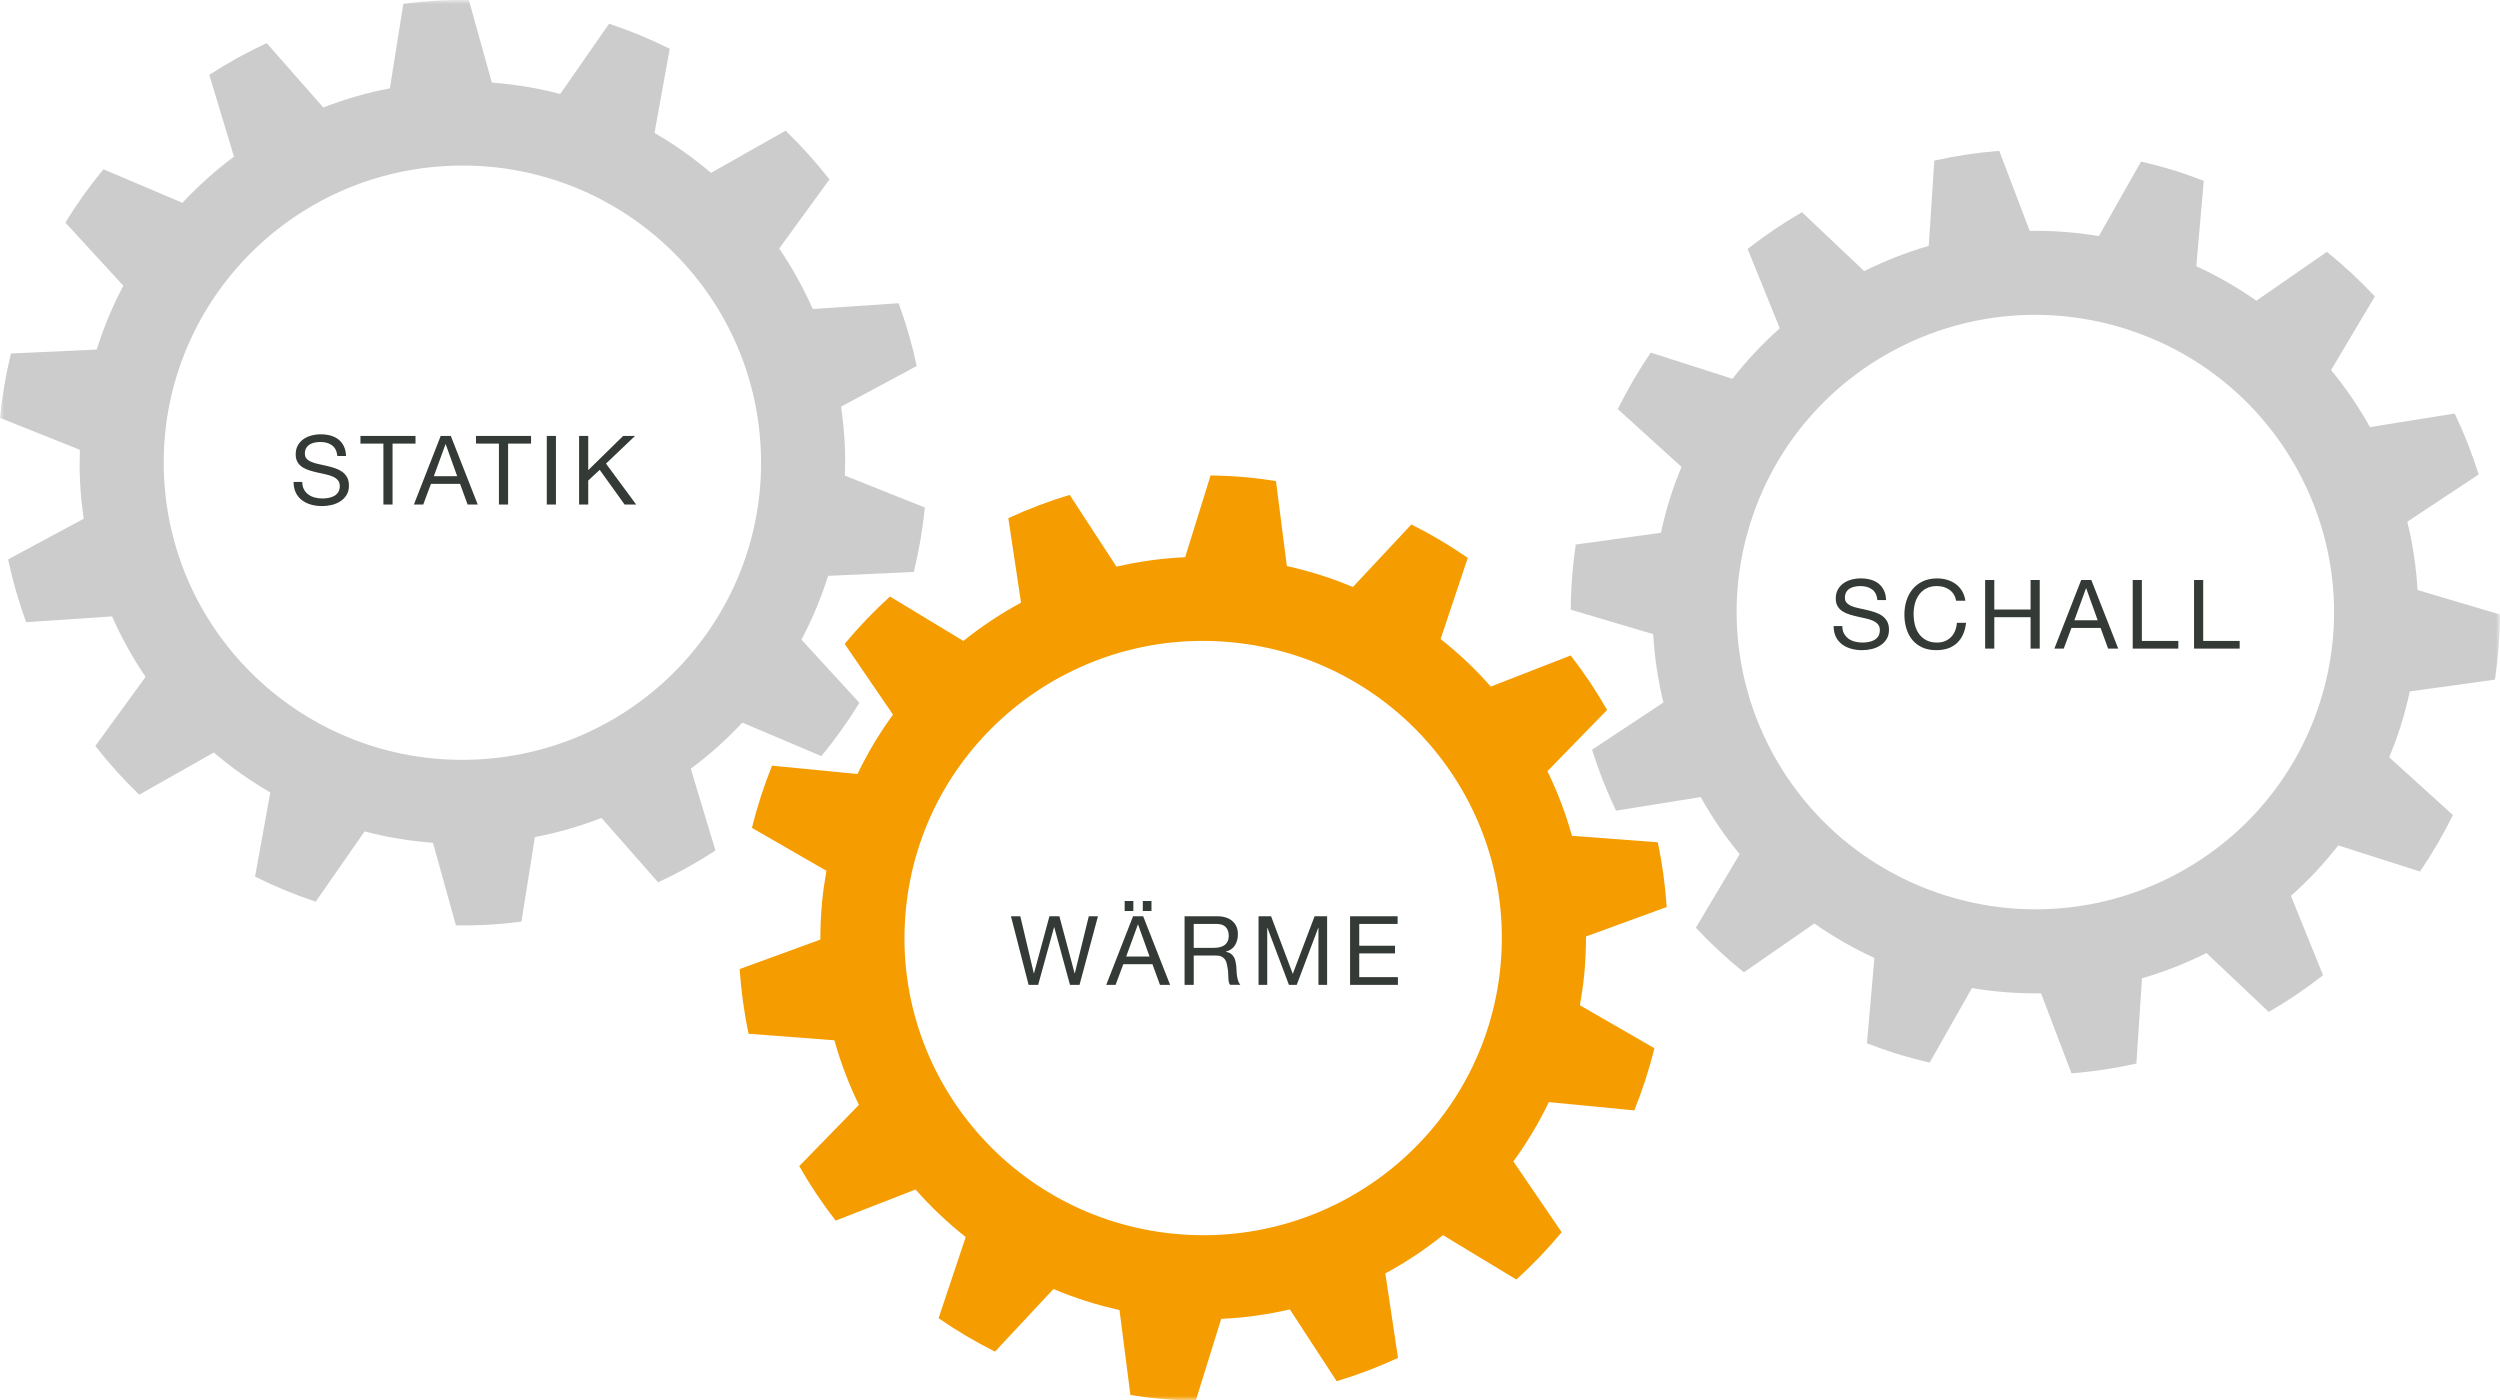
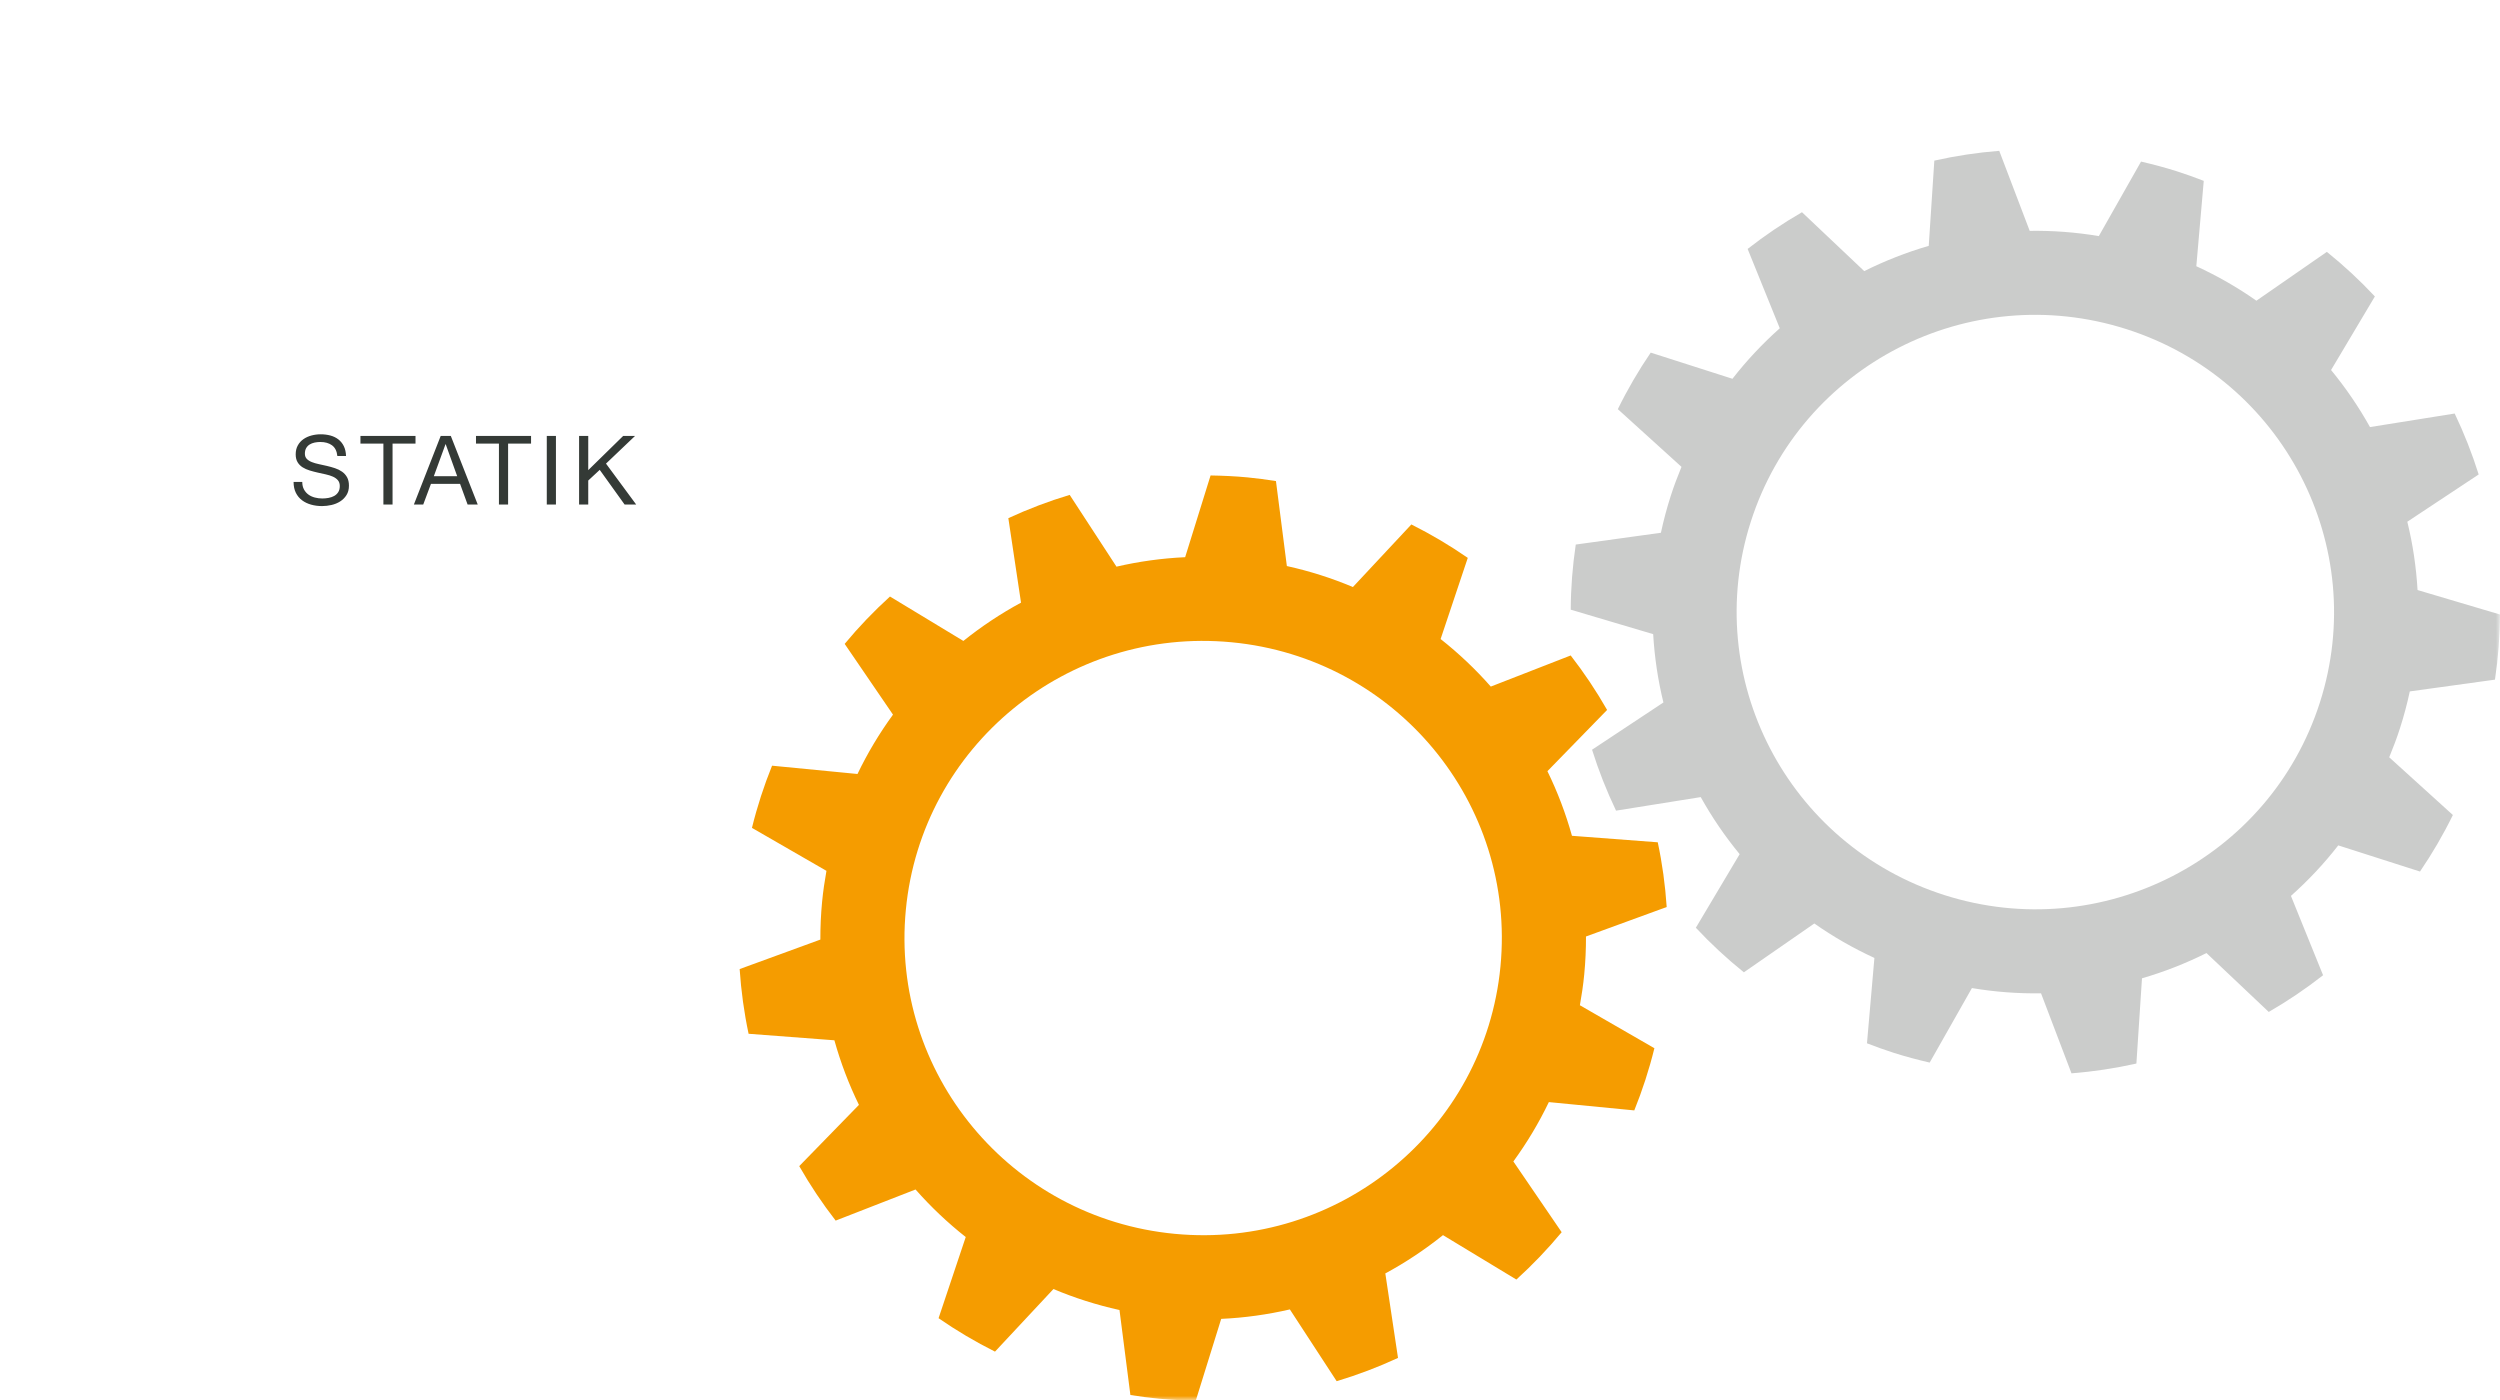
<svg xmlns="http://www.w3.org/2000/svg" height="168" viewBox="0 0 300 168" width="300">
  <mask id="a" fill="#fff">
    <path d="m0 0h300v168h-300z" fill="#fff" fill-rule="evenodd" />
  </mask>
  <g fill="none" fill-rule="evenodd">
    <g fill="#343a36">
      <path d="m39.844 53.436c-.367-.265-.836-.398-1.406-.398-.231 0-.459.023-.683.069-.224.046-.422.124-.596.231-.173.108-.312.252-.417.432-.105.181-.156.407-.156.675 0 .254.074.46.225.618.151.157.351.286.602.386.251.1.534.182.85.248.317.066.638.137.967.214.328.076.649.167.966.271.316.104.599.244.85.421.251.177.452.399.602.669.15.269.225.607.225 1.014 0 .438-.097.813-.295 1.124-.196.312-.45.565-.758.761-.309.197-.654.339-1.037.427-.381.087-.761.132-1.139.132-.463 0-.902-.058-1.313-.174-.413-.115-.776-.29-1.088-.524-.313-.234-.56-.534-.742-.899-.18-.365-.272-.797-.272-1.297h1.042c0 .346.068.644.203.894.134.249.312.455.532.616.219.161.475.28.769.357.294.078.595.115.903.115.247 0 .496-.023.747-.069.251-.046.476-.125.677-.235.2-.112.362-.263.486-.456.123-.192.185-.438.185-.738 0-.284-.076-.514-.227-.692-.15-.176-.351-.32-.601-.432-.251-.112-.535-.201-.852-.271-.317-.069-.638-.141-.966-.214-.328-.073-.651-.158-.966-.254-.317-.096-.601-.223-.85-.38-.251-.158-.452-.362-.602-.612-.151-.25-.227-.563-.227-.939 0-.415.085-.774.255-1.078.169-.305.396-.555.677-.75.281-.197.602-.342.961-.438.358-.096.726-.144 1.105-.144.424 0 .817.051 1.181.15.362.1.681.257.955.472.273.216.49.487.648.813.157.326.244.717.26 1.17h-1.042c-.062-.591-.275-1.019-.642-1.285zm3.409-.201v-.922h6.608v.922h-2.755v7.309h-1.099v-7.309zm11.608 3.907-1.377-3.838h-.023l-1.401 3.838zm-.764-4.829 3.23 8.231h-1.216l-.903-2.479h-3.495l-.926 2.479h-1.122l3.218-8.231zm3.021.922v-.922h6.608v.922h-2.755v7.309h-1.099v-7.309zm8.495 7.309h1.099v-8.231h-1.099zm4.976-8.231v4.104l4.19-4.104h1.424l-3.484 3.32 3.623 4.911h-1.389l-2.986-4.162-1.378 1.28v2.882h-1.099v-8.231z" />
-       <path d="m224.647 70.727c-.365-.265-.836-.398-1.406-.398-.23 0-.458.023-.683.069-.224.046-.423.124-.595.231-.174.108-.314.252-.418.432-.105.181-.156.407-.156.675 0 .254.076.46.227.618.15.157.351.286.602.386s.534.182.849.248c.318.066.638.137.966.214.329.076.652.167.967.271.317.104.601.244.852.421.251.177.451.399.602.669.149.269.224.607.224 1.014 0 .438-.097.813-.294 1.124-.199.312-.451.565-.758.761-.309.197-.655.339-1.038.427-.381.087-.761.132-1.139.132-.462 0-.9-.058-1.315-.174-.412-.115-.774-.29-1.087-.524-.313-.234-.559-.534-.742-.899-.18-.365-.27-.797-.27-1.297h1.042c0 .346.067.644.202.894.134.249.312.455.534.616.218.161.474.28.769.357.294.078.593.115.903.115.246 0 .495-.023.747-.069.251-.046.476-.125.677-.235.2-.112.362-.263.486-.456.123-.192.184-.438.184-.738 0-.284-.076-.514-.227-.692-.15-.176-.351-.32-.602-.432-.249-.112-.534-.201-.849-.271-.318-.069-.638-.141-.966-.214-.329-.073-.652-.158-.966-.254-.318-.096-.602-.223-.853-.38-.25-.158-.45-.362-.601-.612-.15-.25-.225-.563-.225-.939 0-.415.084-.774.255-1.078.168-.305.395-.555.676-.75.281-.197.602-.342.96-.438.359-.096.729-.144 1.107-.144.424 0 .816.051 1.179.15.363.1.681.257.955.472.274.216.49.487.647.813.16.326.245.717.262 1.17h-1.042c-.063-.591-.275-1.019-.643-1.285zm9.282.04c-.419-.291-.919-.438-1.499-.438-.493 0-.915.092-1.268.277-.351.184-.638.433-.866.744-.228.312-.397.667-.504 1.067-.107.399-.161.814-.161 1.245 0 .468.054.913.161 1.331.107.419.277.784.504 1.096.228.311.518.558.872.743.355.184.78.277 1.273.277.364 0 .685-.059.967-.178.283-.119.524-.284.729-.496.205-.211.365-.462.48-.755.117-.291.186-.607.208-.945h1.101c-.11 1.037-.469 1.844-1.078 2.421-.609.576-1.442.865-2.499.865-.641 0-1.2-.109-1.678-.329-.479-.218-.877-.521-1.193-.905-.318-.383-.553-.837-.712-1.36-.16-.522-.239-1.084-.239-1.683 0-.599.087-1.162.255-1.689.169-.525.42-.985.748-1.377.328-.392.737-.701 1.226-.927.49-.227 1.053-.341 1.684-.341.434 0 .842.058 1.228.174.385.115.73.284 1.029.507.301.223.551.501.752.835.202.335.331.721.395 1.159h-1.1c-.124-.584-.395-1.022-.816-1.314zm5.387-1.164v3.538h4.353v-3.538h1.099v8.231h-1.099v-3.77h-4.353v3.77h-1.099v-8.231zm12.407 4.829-1.377-3.838h-.024l-1.399 3.838zm-.764-4.829 3.229 8.231h-1.215l-.902-2.479h-3.497l-.925 2.479h-1.125l3.218-8.231zm6.065 0v7.309h4.375v.922h-5.474v-8.231zm7.361 0v7.309h4.375v.922h-5.474v-8.231z" />
-       <path d="m128.397 118.181-1.886-6.917h-.024l-1.908 6.917h-1.148l-2.117-8.231h1.122l1.62 6.847h.023l1.853-6.847h1.192l1.829 6.847h.023l1.678-6.847h1.1l-2.211 8.231zm6.563-8.864h1.042v-1.199h-1.042zm2.175 0h1.042v-1.199h-1.042zm.81 5.464-1.377-3.839h-.023l-1.401 3.839zm-.764-4.831 3.23 8.231h-1.215l-.904-2.478h-3.495l-.925 2.478h-1.122l3.216-8.231zm8.855 0c.787 0 1.402.192 1.847.576.442.385.664.911.664 1.579 0 .5-.113.938-.34 1.315-.228.376-.593.633-1.095.772v.023c.24.046.436.123.585.231.151.108.27.237.361.386.087.15.154.318.195.502.043.184.076.376.099.576.016.199.027.403.035.61.007.207.028.411.057.61.03.2.076.391.133.572.058.181.145.34.261.478h-1.227c-.077-.085-.129-.2-.156-.346-.028-.146-.045-.309-.052-.49-.006-.18-.016-.374-.023-.581-.006-.207-.029-.411-.069-.612-.03-.2-.069-.39-.115-.57-.048-.181-.121-.339-.222-.473-.1-.133-.231-.241-.394-.323-.162-.08-.376-.12-.648-.12h-2.685v3.515h-1.099v-8.231zm.231 3.735c.231-.039.434-.113.608-.224.173-.112.312-.261.418-.45.104-.188.156-.432.156-.732 0-.415-.117-.754-.348-1.014-.231-.261-.606-.392-1.122-.392h-2.733v2.87h2.292c.255 0 .498-.018.73-.057zm6.261-3.735 2.605 6.917 2.616-6.917h1.505v8.231h-1.04v-6.847h-.024l-2.582 6.847h-.937l-2.582-6.847h-.022v6.847h-1.042v-8.231zm15.185 0v.922h-4.605v2.616h4.293v.923h-4.293v2.847h4.641v.922h-5.741v-8.231z" />
    </g>
    <path d="m289.178 82.969 10.218-1.412c.389-2.614.592-5.224.604-7.816l-9.894-2.937c-.163-2.781-.571-5.525-1.229-8.197l8.564-5.672c-.787-2.505-1.75-4.947-2.879-7.312l-10.163 1.626c-1.344-2.414-2.907-4.704-4.671-6.847l5.257-8.829c-1.782-1.908-3.707-3.696-5.763-5.35l-8.454 5.861c-2.24-1.577-4.653-2.96-7.21-4.137l.892-10.243c-1.064-.411-2.139-.802-3.24-1.153-1.424-.453-2.853-.828-4.285-1.161l-5.068 8.942c-2.777-.468-5.549-.67-8.294-.63l-3.655-9.603c-2.634.207-5.235.603-7.789 1.175l-.671 10.229c-2.672.775-5.26 1.796-7.74 3.03l-7.471-7.067c-2.271 1.313-4.452 2.784-6.522 4.405l3.858 9.521c-2.059 1.836-3.966 3.856-5.679 6.062l-9.808-3.139c-1.461 2.145-2.784 4.407-3.947 6.784l7.64 6.925c-.471 1.143-.913 2.307-1.296 3.503-.47 1.465-.859 2.934-1.174 4.405l-10.218 1.414c-.389 2.613-.592 5.223-.604 7.815l9.894 2.937c.163 2.782.573 5.526 1.229 8.198l-8.564 5.67c.787 2.506 1.75 4.948 2.879 7.312l10.163-1.626c1.345 2.414 2.907 4.706 4.671 6.847l-5.257 8.83c1.782 1.908 3.707 3.695 5.763 5.349l8.454-5.86c2.24 1.576 4.653 2.96 7.21 4.135l-.892 10.243c1.064.411 2.139.802 3.24 1.153 1.424.453 2.853.828 4.285 1.161l5.069-8.941c2.775.467 5.548.67 8.293.63l3.656 9.603c2.633-.209 5.234-.604 7.788-1.176l.671-10.229c2.672-.774 5.261-1.795 7.74-3.03l7.472 7.067c2.27-1.313 4.451-2.784 6.52-4.405l-3.858-9.521c2.059-1.835 3.966-3.856 5.679-6.062l9.808 3.139c1.461-2.145 2.785-4.407 3.947-6.784l-7.64-6.925c.471-1.143.913-2.306 1.296-3.503.47-1.463.859-2.933 1.174-4.405m-10.793 1.344c-6.016 18.758-26.179 29.102-45.034 23.104-18.856-5.999-29.264-26.069-23.248-44.828 6.016-18.76 26.179-29.103 45.035-23.104 18.855 5.999 29.263 26.069 23.247 44.828" fill="#cbcccb" mask="url(#a)" />
    <path d="m190.319 112.379 9.684-3.537c-.175-2.637-.532-5.231-1.072-7.766l-10.295-.78c-.75-2.684-1.735-5.28-2.946-7.753l7.163-7.35c-1.302-2.281-2.763-4.465-4.37-6.538l-9.586 3.735c-1.827-2.075-3.843-3.985-6.023-5.706l3.259-9.739c-2.148-1.488-4.409-2.829-6.77-4.01l-7.015 7.511c-2.526-1.068-5.177-1.91-7.925-2.52l-1.308-10.196c-1.127-.178-2.262-.332-3.413-.443-1.488-.142-2.964-.206-4.433-.231l-3.051 9.808c-2.813.129-5.567.517-8.24 1.136l-5.616-8.613c-2.529.76-4.988 1.695-7.361 2.793l1.522 10.138c-2.446 1.321-4.759 2.865-6.92 4.595l-8.805-5.329c-1.94 1.763-3.759 3.66-5.436 5.683l5.797 8.489c-1.62 2.228-3.053 4.606-4.258 7.123l-10.253-.996c-.971 2.405-1.782 4.894-2.413 7.463l8.94 5.156c-.217 1.216-.401 2.445-.521 3.697-.147 1.529-.214 3.047-.21 4.552l-9.686 3.538c.177 2.636.534 5.23 1.073 7.765l10.295.781c.75 2.684 1.735 5.278 2.946 7.751l-7.163 7.349c1.302 2.284 2.763 4.468 4.37 6.539l9.586-3.735c1.827 2.075 3.843 3.985 6.023 5.706l-3.259 9.739c2.148 1.488 4.409 2.829 6.77 4.012l7.015-7.512c2.526 1.068 5.177 1.91 7.925 2.519l1.308 10.199c1.127.177 2.262.332 3.413.442 1.488.142 2.964.205 4.433.229l3.051-9.808c2.813-.127 5.567-.516 8.24-1.135l5.616 8.613c2.529-.758 4.988-1.695 7.361-2.793l-1.522-10.138c2.446-1.321 4.759-2.865 6.92-4.595l8.805 5.329c1.94-1.762 3.759-3.66 5.436-5.681l-5.797-8.49c1.62-2.228 3.053-4.605 4.258-7.123l10.253.996c.971-2.405 1.782-4.894 2.413-7.463l-8.94-5.155c.218-1.217.401-2.446.521-3.697.147-1.53.214-3.048.21-4.553m-10.262 3.593c-1.887 19.602-19.39 33.968-39.094 32.087-19.704-1.882-34.147-19.298-32.26-38.9 1.887-19.603 19.39-33.969 39.094-32.087 19.704 1.881 34.147 19.297 32.26 38.9" fill="#f59c00" mask="url(#a)" />
-     <path d="m100.928 48.799 9.079-4.88c-.553-2.583-1.278-5.1-2.177-7.533l-10.301.693c-1.127-2.549-2.473-4.978-4.027-7.253l6.033-8.294c-1.615-2.073-3.376-4.027-5.262-5.849l-8.953 5.06c-2.106-1.792-4.374-3.396-6.78-4.789l1.827-10.102c-2.338-1.167-4.77-2.172-7.275-3.007l-5.865 8.433c-2.652-.698-5.397-1.153-8.205-1.366l-2.76-9.906c-1.14-.015-2.287-.007-3.439.049-1.494.07-2.965.217-4.423.403l-1.613 10.142c-2.764.528-5.433 1.303-7.992 2.297l-6.792-7.726c-2.396 1.112-4.693 2.388-6.887 3.813l2.963 9.818c-2.233 1.655-4.299 3.513-6.19 5.533l-9.479-4.021c-1.667 2.02-3.194 4.157-4.565 6.397l6.955 7.578c-1.285 2.435-2.361 4.992-3.193 7.656l-10.29.473c-.618 2.518-1.062 5.098-1.318 7.73l9.588 3.83c-.04 1.235-.046 2.478.015 3.734.074 1.535.225 3.047.446 4.536l-9.078 4.88c.552 2.583 1.276 5.1 2.176 7.533l10.301-.693c1.128 2.549 2.473 4.978 4.027 7.253l-6.033 8.294c1.615 2.073 3.375 4.027 5.263 5.849l8.952-5.06c2.106 1.792 4.375 3.396 6.78 4.789l-1.827 10.102c2.339 1.167 4.769 2.172 7.275 3.007l5.866-8.433c2.652.698 5.397 1.153 8.205 1.365l2.757 9.906c1.142.016 2.288.007 3.442-.047 1.494-.072 2.964-.217 4.42-.403l1.614-10.142c2.764-.528 5.434-1.303 7.992-2.297l6.793 7.726c2.395-1.112 4.693-2.388 6.885-3.813l-2.961-9.818c2.232-1.655 4.299-3.513 6.189-5.533l9.48 4.021c1.667-2.02 3.194-4.157 4.564-6.397l-6.954-7.578c1.284-2.435 2.361-4.993 3.192-7.656l10.29-.473c.615-2.518 1.062-5.098 1.318-7.73l-9.588-3.83c.041-1.235.046-2.478-.013-3.734-.074-1.535-.225-3.047-.447-4.536m-9.641 5.016c.947 19.67-14.317 36.38-34.089 37.323-19.771.942-36.564-14.24-37.51-33.909-.947-19.67 14.317-36.38 34.089-37.323 19.771-.942 36.566 14.24 37.51 33.909" fill="#cbcccb" mask="url(#a)" />
  </g>
</svg>